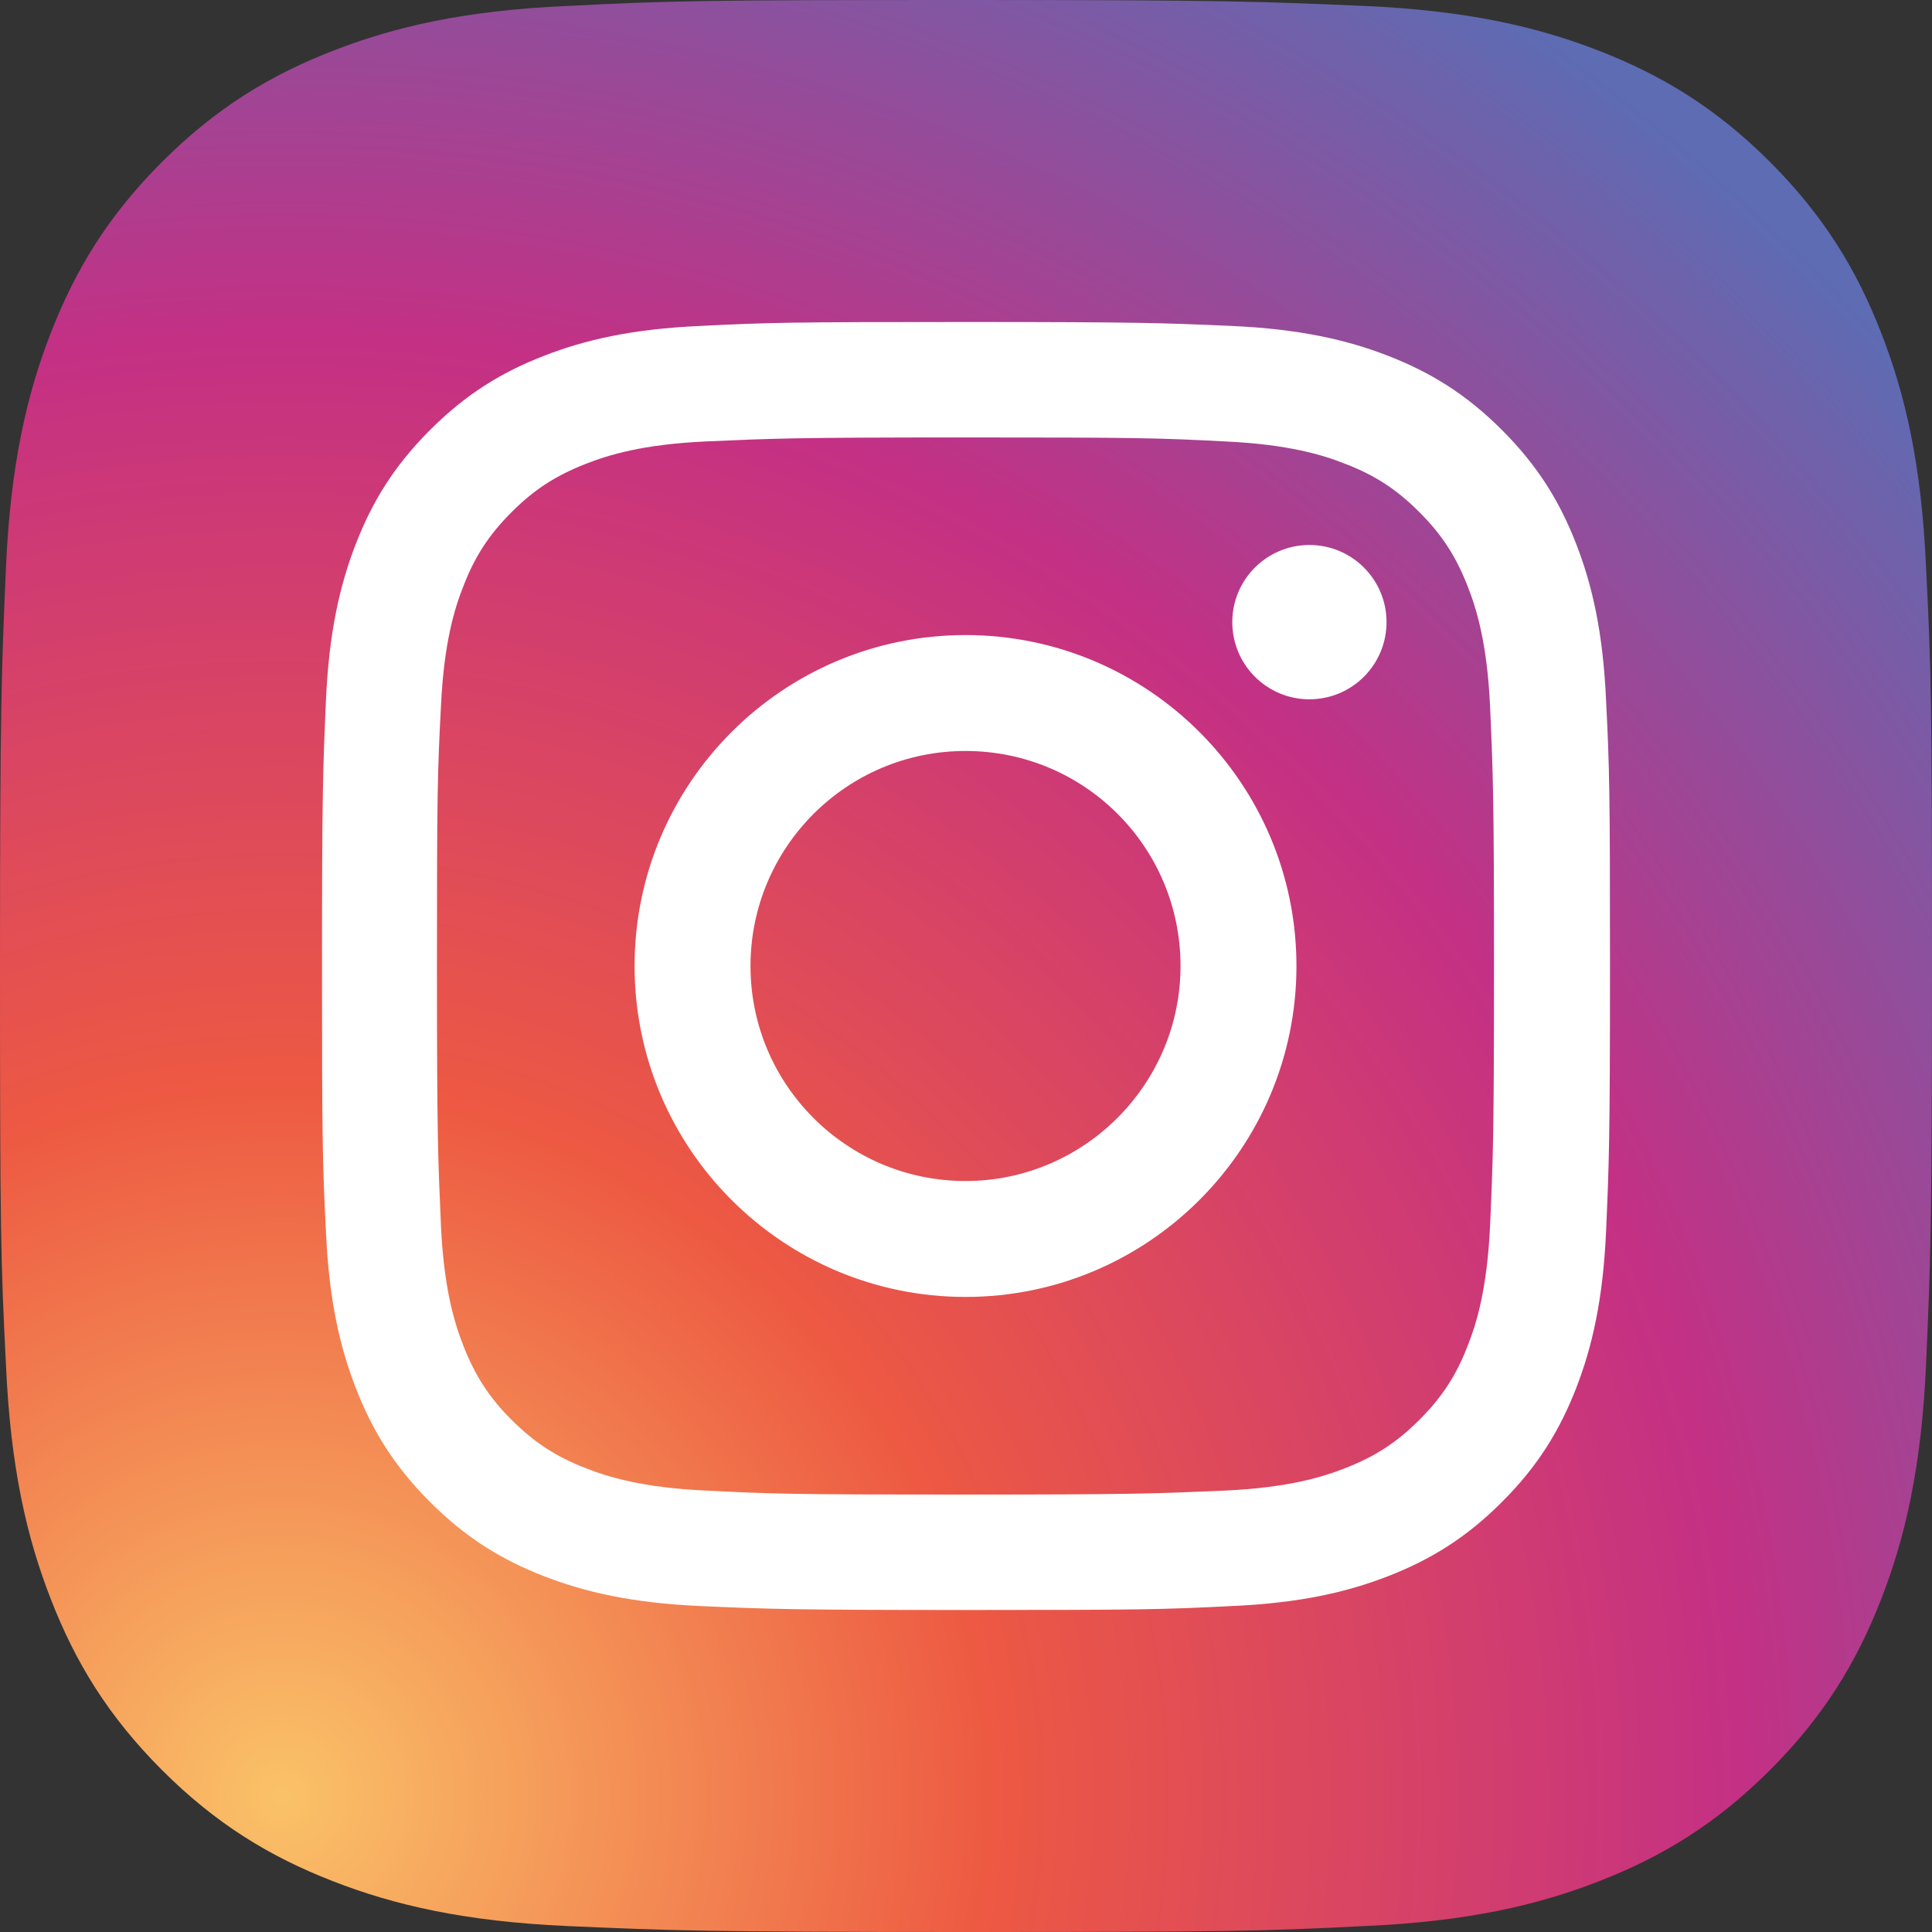
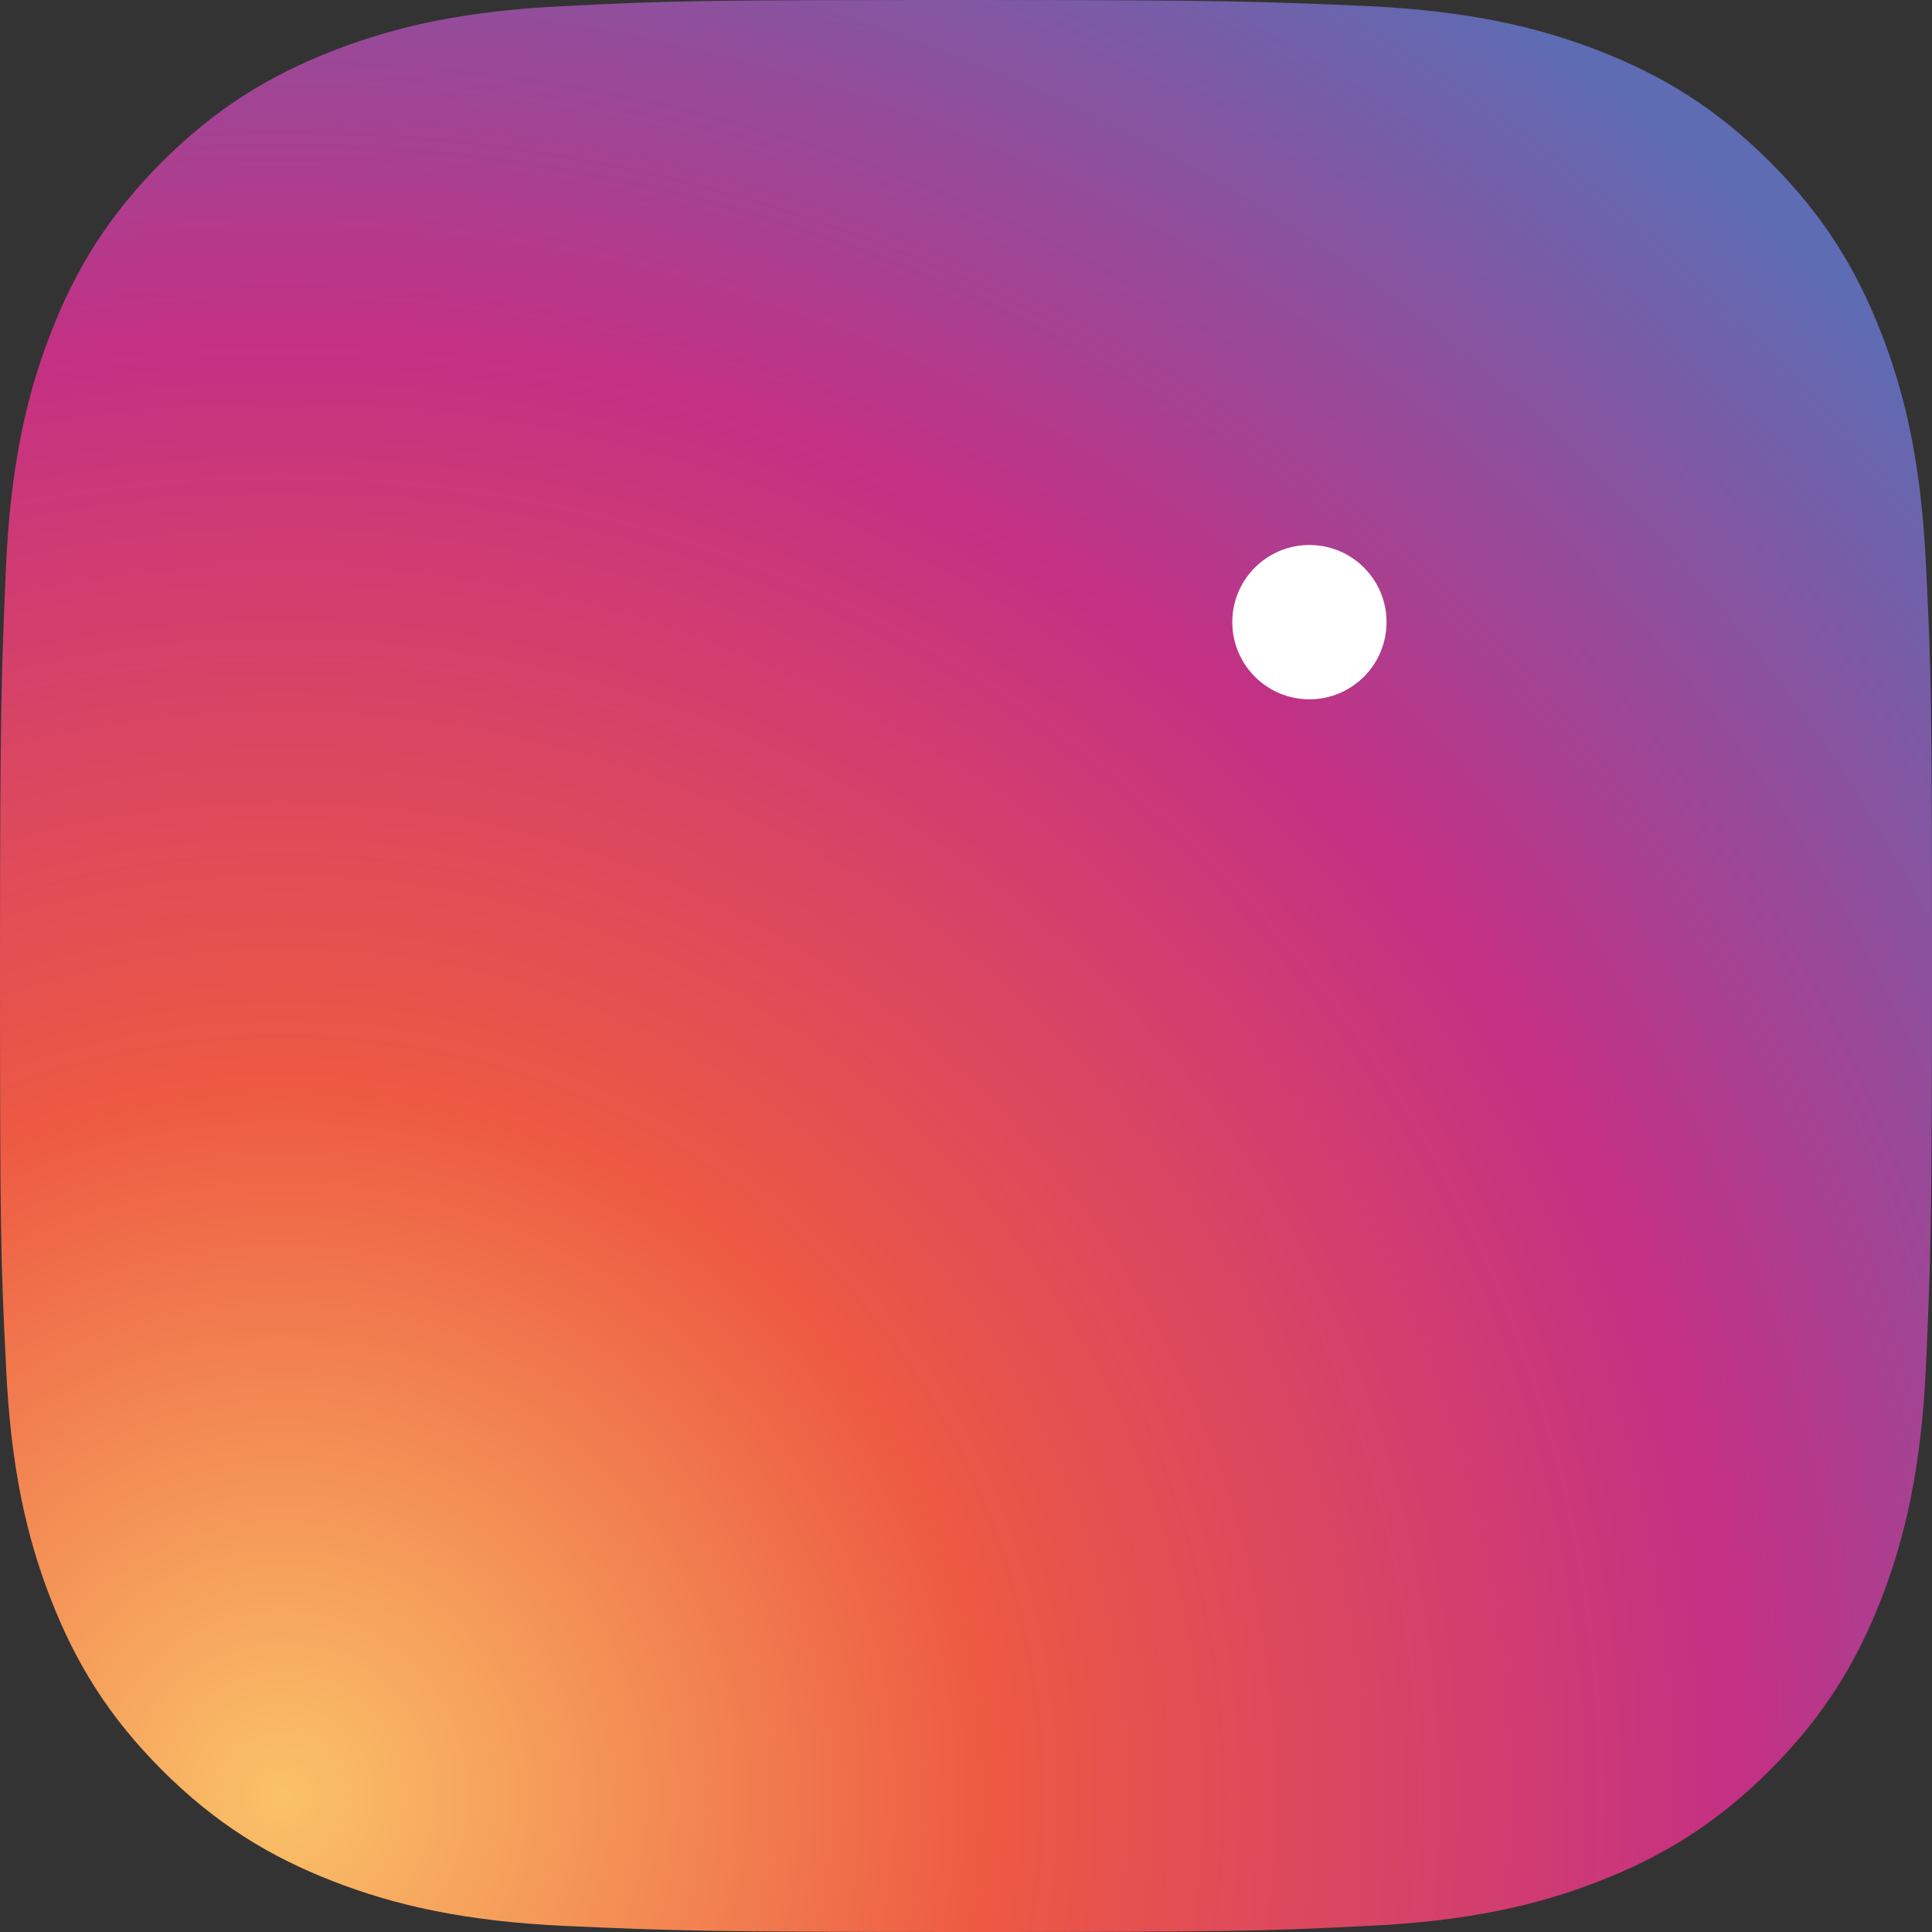
<svg xmlns="http://www.w3.org/2000/svg" width="24" height="24" viewBox="0 0 24 24" fill="none">
  <rect x="0" y="0" width="24" height="24" fill="#333333" stroke="none" />
  <path d="M23.369 4.136C23.063 3.348 22.655 2.68 21.988 2.012C21.32 1.345 20.652 0.937 19.864 0.631C19.104 0.334 18.223 0.13 16.952 0.074C15.672 0.019 15.264 0 12 0C8.736 0 8.328 0.009 7.048 0.074C5.768 0.13 4.896 0.334 4.136 0.631C3.348 0.937 2.68 1.345 2.012 2.012C1.345 2.68 0.937 3.348 0.631 4.136C0.334 4.896 0.13 5.777 0.074 7.048C0.019 8.328 0 8.736 0 12C0 15.264 0.009 15.672 0.074 16.952C0.13 18.232 0.334 19.104 0.631 19.864C0.937 20.652 1.345 21.32 2.012 21.988C2.68 22.655 3.348 23.063 4.136 23.369C4.896 23.666 5.777 23.87 7.048 23.926C8.328 23.982 8.736 24 12 24C15.264 24 15.672 23.991 16.952 23.926C18.232 23.87 19.104 23.666 19.864 23.369C20.652 23.063 21.32 22.655 21.988 21.988C22.655 21.32 23.063 20.652 23.369 19.864C23.666 19.104 23.87 18.223 23.926 16.952C23.982 15.672 24 15.264 24 12C24 8.736 23.991 8.328 23.926 7.048C23.87 5.768 23.666 4.896 23.369 4.136Z" fill="url(#paint0_radial)" />
-   <path d="M19.58 6.757C19.376 6.232 19.104 5.787 18.658 5.342C18.213 4.896 17.768 4.624 17.243 4.42C16.736 4.223 16.148 4.087 15.301 4.049C14.448 4.012 14.176 4 12 4C9.824 4 9.552 4.006 8.699 4.049C7.845 4.087 7.264 4.223 6.757 4.42C6.232 4.624 5.787 4.896 5.342 5.342C4.896 5.787 4.624 6.232 4.42 6.757C4.223 7.264 4.087 7.852 4.049 8.699C4.012 9.552 4 9.824 4 12C4 14.176 4.006 14.448 4.049 15.301C4.087 16.155 4.223 16.736 4.42 17.243C4.624 17.768 4.896 18.213 5.342 18.658C5.787 19.104 6.232 19.376 6.757 19.58C7.264 19.777 7.852 19.913 8.699 19.951C9.552 19.988 9.824 20 12 20C14.176 20 14.448 19.994 15.301 19.951C16.155 19.913 16.736 19.777 17.243 19.58C17.768 19.376 18.213 19.104 18.658 18.658C19.104 18.213 19.376 17.768 19.58 17.243C19.777 16.736 19.913 16.148 19.951 15.301C19.988 14.448 20 14.176 20 12C20 9.824 19.994 9.552 19.951 8.699C19.913 7.845 19.777 7.264 19.58 6.757ZM18.51 15.233C18.473 16.012 18.343 16.439 18.232 16.717C18.09 17.088 17.91 17.36 17.632 17.638C17.354 17.916 17.088 18.09 16.711 18.238C16.427 18.349 16.006 18.479 15.227 18.516C14.38 18.553 14.133 18.566 11.994 18.566C9.855 18.566 9.601 18.559 8.76 18.516C7.981 18.479 7.555 18.349 7.277 18.238C6.906 18.096 6.634 17.916 6.355 17.638C6.077 17.36 5.904 17.094 5.756 16.717C5.645 16.433 5.515 16.012 5.478 15.233C5.441 14.386 5.428 14.133 5.428 12C5.428 9.867 5.434 9.607 5.478 8.767C5.515 7.988 5.645 7.561 5.756 7.283C5.898 6.912 6.077 6.64 6.355 6.362C6.634 6.083 6.9 5.91 7.277 5.762C7.561 5.651 7.981 5.521 8.76 5.484C9.607 5.447 9.861 5.434 11.994 5.434C14.127 5.434 14.386 5.44 15.227 5.484C16.006 5.521 16.433 5.651 16.711 5.762C17.082 5.904 17.354 6.083 17.632 6.362C17.91 6.64 18.084 6.906 18.232 7.283C18.343 7.567 18.473 7.988 18.51 8.767C18.547 9.614 18.559 9.867 18.559 12C18.559 14.133 18.547 14.393 18.51 15.233Z" fill="white" />
-   <path d="M11.994 7.889C9.725 7.889 7.883 9.731 7.883 12C7.883 14.269 9.725 16.111 11.994 16.111C14.263 16.111 16.105 14.269 16.105 12C16.105 9.731 14.263 7.889 11.994 7.889ZM11.994 14.671C10.522 14.671 9.323 13.477 9.323 12C9.323 10.528 10.516 9.329 11.994 9.329C13.471 9.329 14.665 10.522 14.665 12C14.665 13.471 13.465 14.671 11.994 14.671Z" fill="white" />
  <path d="M16.266 8.687C16.795 8.687 17.224 8.258 17.224 7.728C17.224 7.199 16.795 6.77 16.266 6.77C15.737 6.77 15.308 7.199 15.308 7.728C15.308 8.258 15.737 8.687 16.266 8.687Z" fill="white" />
  <defs>
    <radialGradient id="paint0_radial" cx="0" cy="0" r="1" gradientUnits="userSpaceOnUse" gradientTransform="translate(3.5 22.5) rotate(-47.231) scale(27.244)">
      <stop stop-color="#FAC268" />
      <stop offset="0.328" stop-color="#ED5942" />
      <stop offset="0.672" stop-color="#C43084" />
      <stop offset="1" stop-color="#5D6CB3" />
    </radialGradient>
  </defs>
</svg>